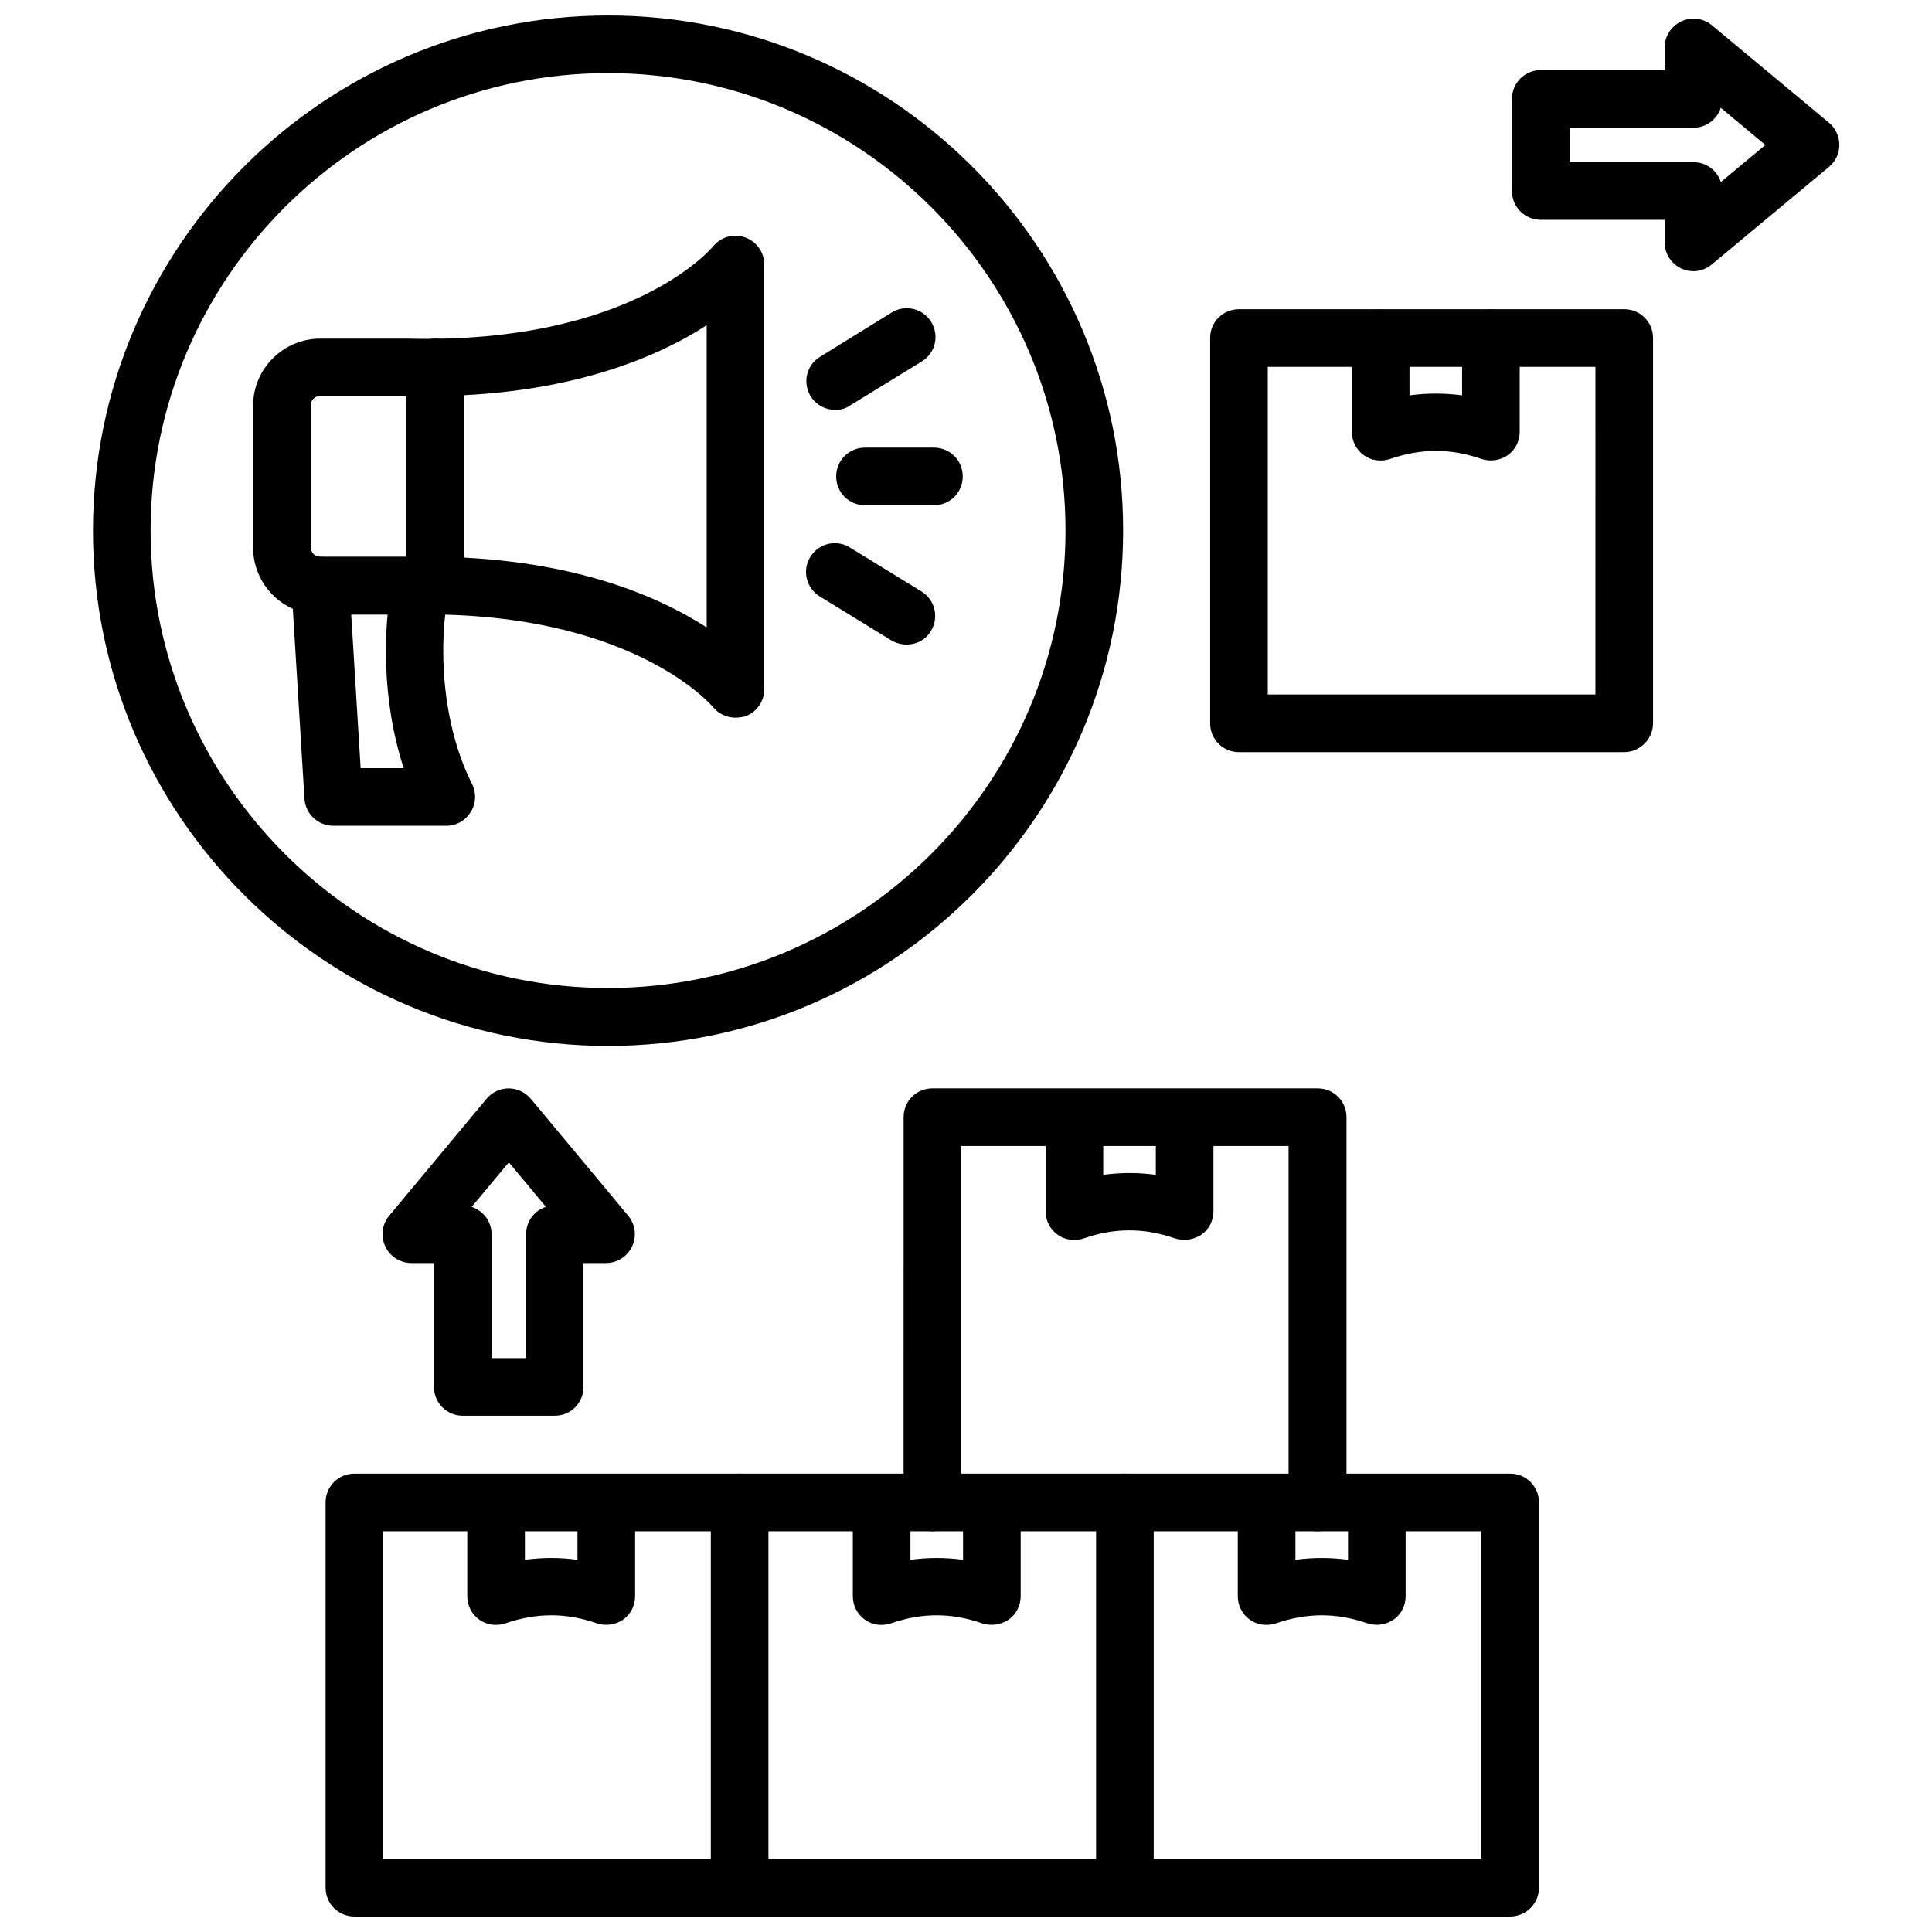
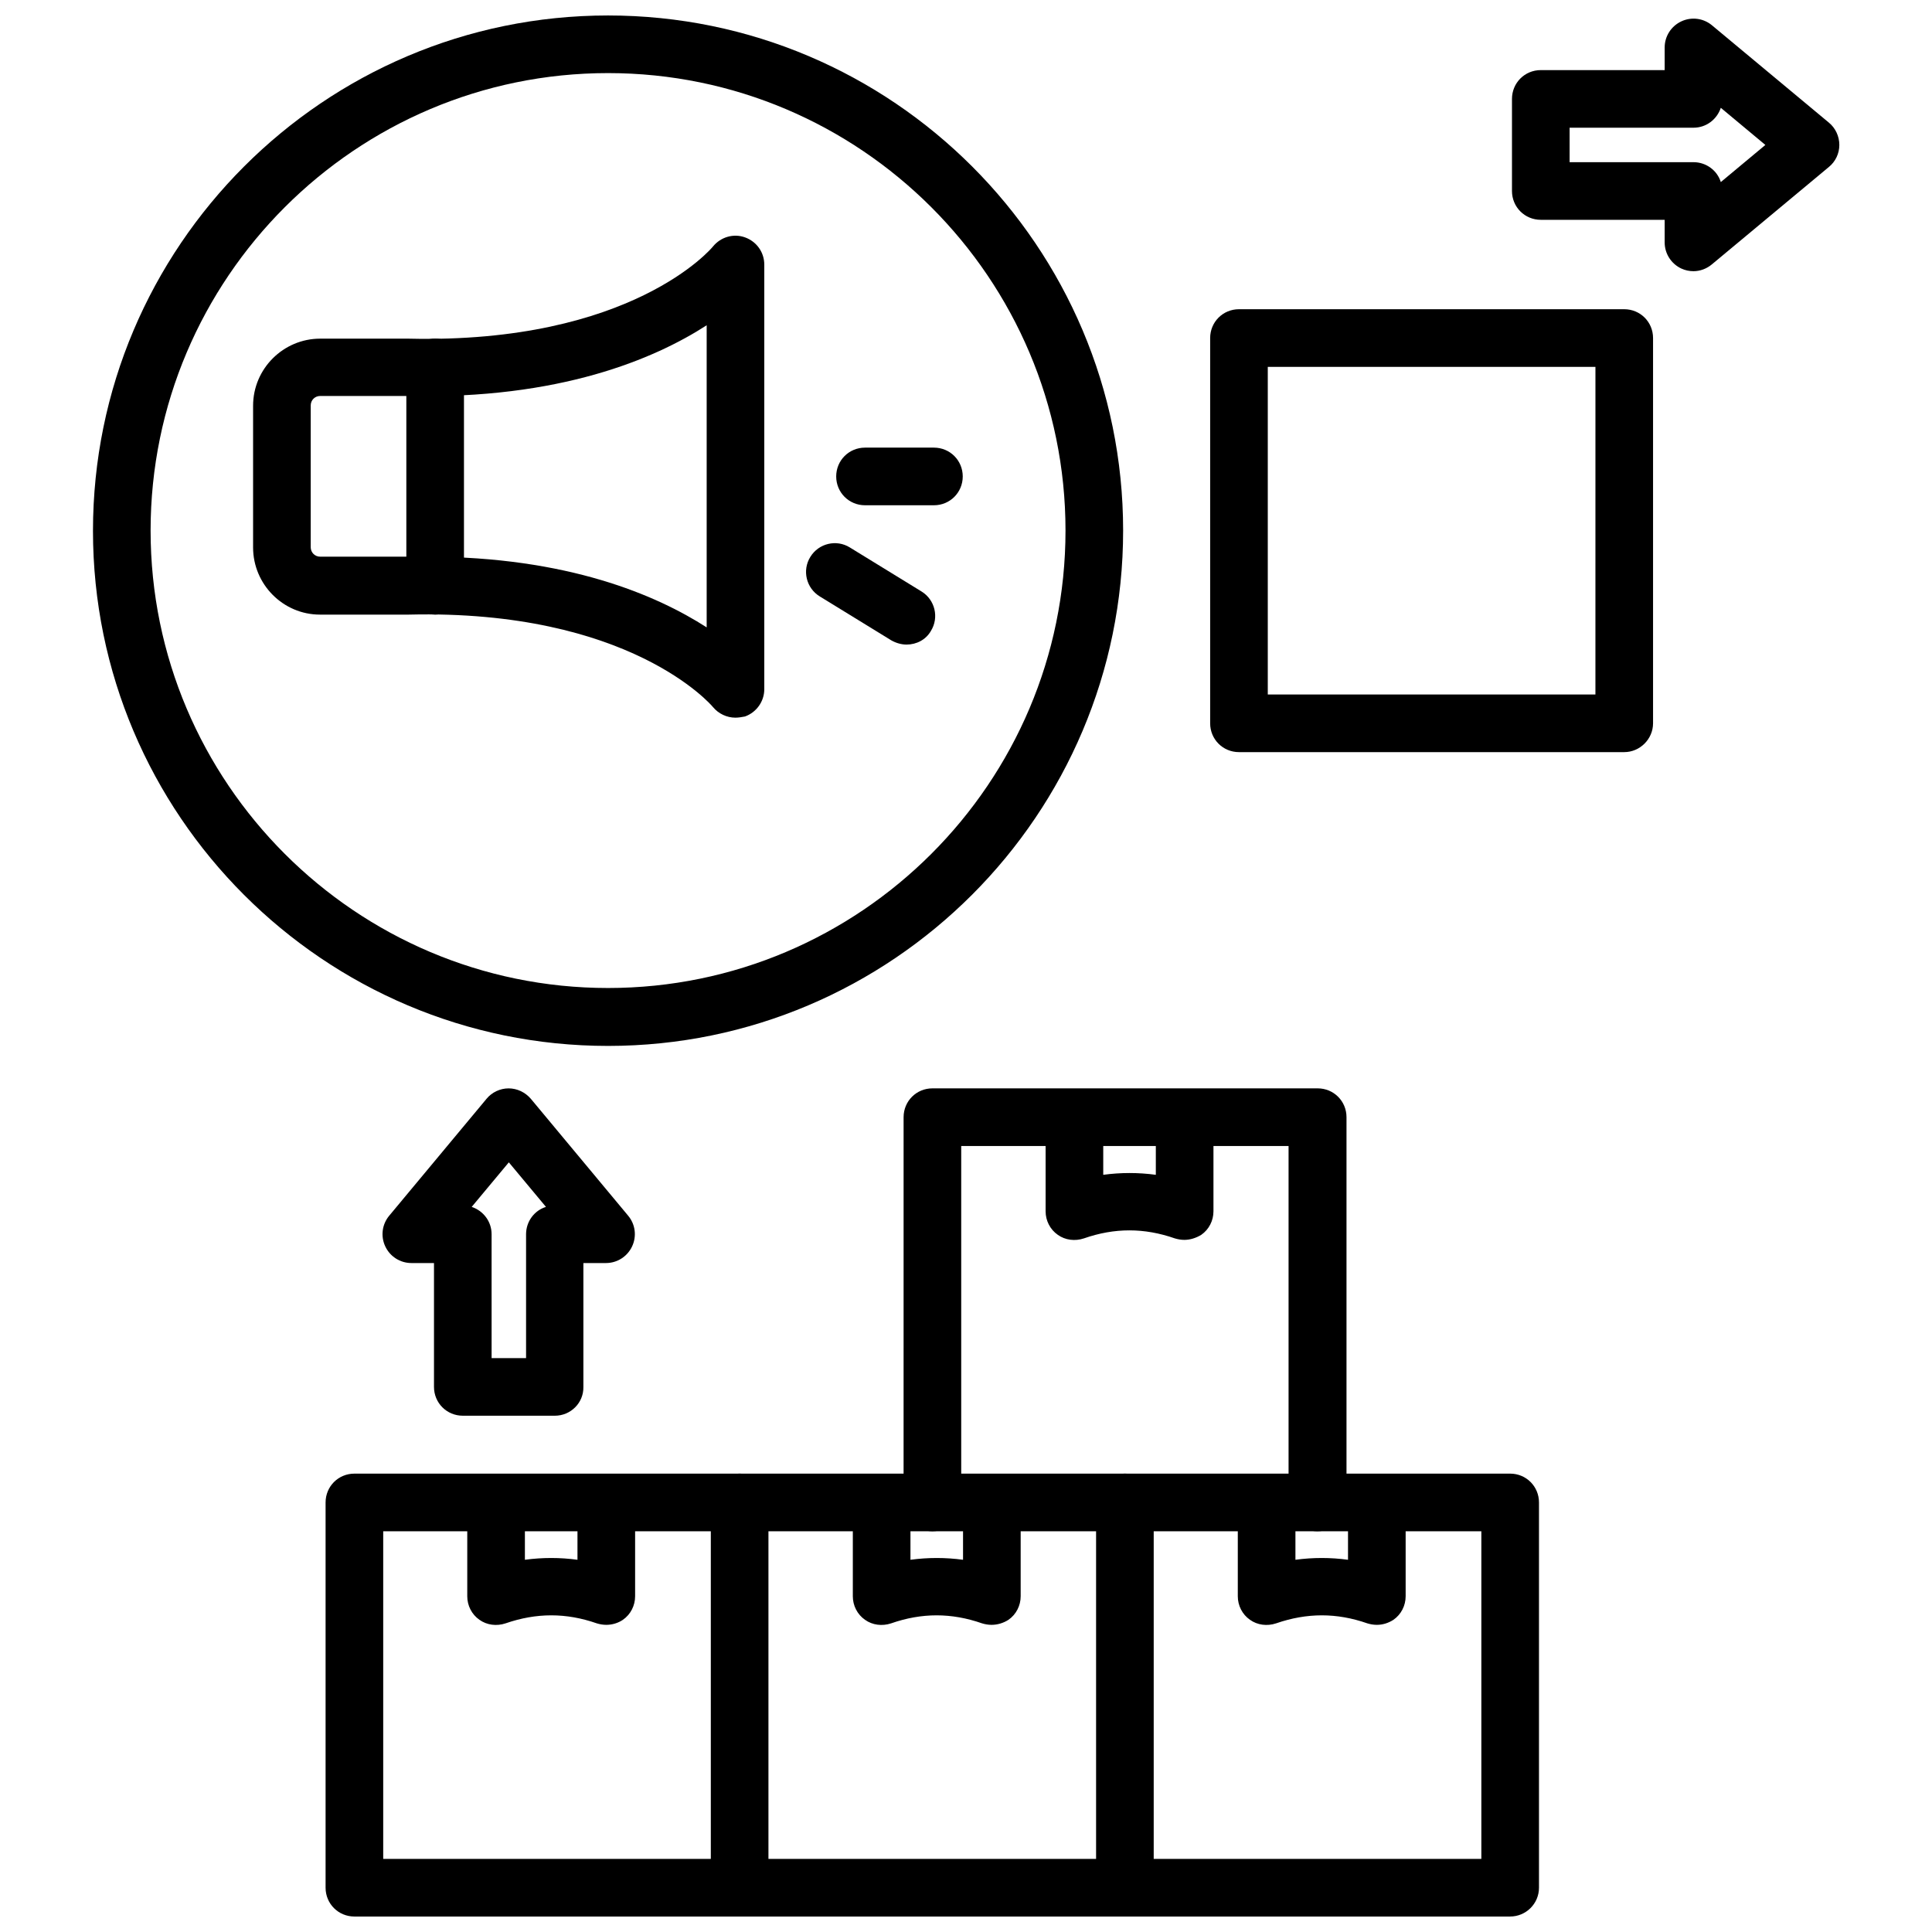
<svg xmlns="http://www.w3.org/2000/svg" width="800px" height="800px" version="1.1" viewBox="144 144 512 512">
  <defs>
    <clipPath id="e">
      <path d="m544 148.09h88v67.906h-88z" />
    </clipPath>
    <clipPath id="d">
      <path d="m168 148.09h274v273.91h-274z" />
    </clipPath>
    <clipPath id="c">
      <path d="m434 534h118v117.9h-118z" />
    </clipPath>
    <clipPath id="b">
      <path d="m332 534h118v117.9h-118z" />
    </clipPath>
    <clipPath id="a">
      <path d="m230 534h118v117.9h-118z" />
    </clipPath>
  </defs>
  <g clip-path="url(#e)">
    <path d="m592.79 215.87c-1.102 0-2.203-0.234-3.227-0.707-2.676-1.258-4.41-3.938-4.41-6.926v-5.984h-32.828c-4.25 0-7.637-3.387-7.637-7.637v-24.402c0-4.25 3.387-7.637 7.637-7.637h32.828v-5.984c0-2.992 1.73-5.668 4.41-6.926 2.676-1.258 5.824-0.867 8.109 1.023l31.016 25.82c1.73 1.418 2.754 3.621 2.754 5.902s-1.023 4.41-2.754 5.824l-31.016 25.82c-1.418 1.184-3.152 1.812-4.883 1.812zm-32.828-28.891h32.828c3.387 0 6.297 2.203 7.242 5.273l11.809-9.84-11.809-9.84c-1.023 3.07-3.856 5.273-7.242 5.273h-32.828z" />
  </g>
  <path d="m291.05 519.18h-24.402c-4.25 0-7.637-3.387-7.637-7.637v-32.824h-5.984c-2.992 0-5.668-1.73-6.926-4.41-1.258-2.676-0.867-5.824 1.023-8.109l25.82-31.016c1.418-1.73 3.621-2.754 5.824-2.754 2.281 0 4.41 1.023 5.902 2.754l25.82 31.016c1.891 2.281 2.281 5.434 1.023 8.109-1.258 2.676-3.938 4.41-6.926 4.41h-5.984v32.828c0.082 4.25-3.383 7.633-7.555 7.633zm-16.77-15.27h9.133v-32.828c0-3.387 2.203-6.297 5.273-7.242l-9.84-11.809-9.84 11.809c3.07 1.023 5.273 3.856 5.273 7.242z" />
  <path d="m338.91 334.19c-2.281 0-4.488-1.023-5.984-2.832-0.316-0.395-21.965-25.898-80.609-24.48h-23.539c-9.758-0.004-17.707-8.031-17.707-17.793v-37.551c0-9.84 8.031-17.789 17.789-17.789h23.379c59.277 1.418 80.531-24.168 80.688-24.402 2.047-2.519 5.434-3.543 8.5-2.441 3.07 1.102 5.117 3.938 5.117 7.242v112.49c0 3.227-2.047 6.141-5.117 7.242-0.859 0.156-1.648 0.312-2.516 0.312zm-81.867-42.664c37.473 0 61.008 10.234 74.234 18.734v-80.059c-13.777 8.895-38.965 19.68-79.27 18.734h-23.145c-1.418 0-2.519 1.102-2.519 2.519v37.551c0 1.418 1.102 2.519 2.519 2.519h23.379c1.574 0.078 3.227 0 4.801 0z" />
-   <path d="m262.24 362.84h-29.914c-4.016 0-7.398-3.148-7.637-7.164l-3.383-55.184c-0.078-0.395-0.078-0.789-0.078-1.258 0-4.25 3.387-7.637 7.637-7.637h0.078c4.016 0 7.398 3.148 7.637 7.164l2.992 48.805h11.414c-5.902-18.105-5.512-37.391-2.914-49.988 0.867-4.094 4.879-6.769 8.973-5.902 4.094 0.867 6.769 4.879 5.902 8.973-2.832 13.777-2.047 34.875 6.141 51.09 1.18 2.363 1.102 5.195-0.316 7.398-1.414 2.363-3.856 3.703-6.531 3.703z" />
  <path d="m259.32 306.87c-4.25 0-7.637-3.387-7.637-7.637v-57.859c0-4.25 3.387-7.637 7.637-7.637s7.637 3.387 7.637 7.637v57.859c0 4.176-3.465 7.637-7.637 7.637z" />
-   <path d="m365.36 252.63c-2.598 0-5.039-1.258-6.535-3.621-2.203-3.621-1.102-8.266 2.519-10.469l18.973-11.73c3.543-2.203 8.266-1.102 10.469 2.519 2.203 3.621 1.102 8.266-2.519 10.469l-18.973 11.652c-1.18 0.867-2.598 1.18-3.934 1.18z" />
  <path d="m384.25 314.82c-1.34 0-2.754-0.395-4.016-1.102l-18.973-11.652c-3.621-2.203-4.723-6.926-2.519-10.469 2.203-3.621 6.926-4.723 10.469-2.519l18.973 11.652c3.621 2.203 4.723 6.926 2.519 10.469-1.336 2.359-3.856 3.621-6.453 3.621z" />
  <path d="m391.5 277.9h-18.262c-4.25 0-7.637-3.387-7.637-7.637s3.387-7.637 7.637-7.637h18.262c4.25 0 7.637 3.387 7.637 7.637 0 4.254-3.387 7.637-7.637 7.637z" />
  <g clip-path="url(#d)">
    <path d="m305.14 421.18c-75.258 0-136.5-61.246-136.5-136.5 0-75.258 61.164-136.58 136.5-136.58s136.5 61.246 136.5 136.5c0 75.258-61.242 136.58-136.5 136.58zm0-257.81c-66.832 0-121.23 54.395-121.23 121.23 0 66.832 54.395 121.23 121.23 121.23 66.832 0 121.23-54.395 121.23-121.23 0-66.836-54.398-121.23-121.23-121.23z" />
  </g>
  <g clip-path="url(#c)">
    <path d="m544.21 651.9h-102.1c-4.25 0-7.637-3.387-7.637-7.637v-102.1c0-4.25 3.387-7.637 7.637-7.637h102.1c4.25 0 7.637 3.387 7.637 7.637v102.1c0 4.25-3.465 7.633-7.637 7.633zm-94.465-15.27h86.828v-86.828h-86.828z" />
  </g>
  <path d="m508.87 574.6c-0.867 0-1.73-0.156-2.519-0.395-8.109-2.832-15.98-2.832-24.168 0-2.363 0.789-4.961 0.473-6.926-0.945-2.047-1.418-3.227-3.777-3.227-6.219v-24.797c0-4.25 3.387-7.637 7.637-7.637s7.637 3.387 7.637 7.637v15.113c4.644-0.629 9.289-0.629 13.934 0v-15.113c0-4.25 3.387-7.637 7.637-7.637s7.637 3.387 7.637 7.637v24.797c0 2.441-1.18 4.801-3.227 6.219-1.344 0.867-2.84 1.34-4.414 1.34z" />
  <g clip-path="url(#b)">
    <path d="m442.11 651.9h-102.1c-4.25 0-7.637-3.387-7.637-7.637v-102.1c0-4.25 3.387-7.637 7.637-7.637h102.1c4.25 0 7.637 3.387 7.637 7.637s-3.387 7.637-7.637 7.637h-94.465v86.828h94.465c4.25 0 7.637 3.387 7.637 7.637-0.004 4.25-3.391 7.633-7.641 7.633z" />
  </g>
  <path d="m406.77 574.6c-0.867 0-1.73-0.156-2.519-0.395-8.109-2.832-15.98-2.832-24.09 0-2.363 0.789-4.961 0.473-6.926-0.945-2.047-1.418-3.227-3.777-3.227-6.219v-24.797c0-4.25 3.387-7.637 7.637-7.637s7.637 3.387 7.637 7.637v15.113c4.644-0.629 9.289-0.629 13.934 0v-15.113c0-4.25 3.387-7.637 7.637-7.637s7.637 3.387 7.637 7.637v24.797c0 2.441-1.18 4.801-3.227 6.219-1.344 0.867-2.918 1.34-4.492 1.34z" />
  <g clip-path="url(#a)">
    <path d="m340.02 651.9h-102.1c-4.25 0-7.637-3.387-7.637-7.637v-102.1c0-4.25 3.387-7.637 7.637-7.637h102.1c4.25 0 7.637 3.387 7.637 7.637s-3.387 7.637-7.637 7.637h-94.465v86.828h94.465c4.25 0 7.637 3.387 7.637 7.637-0.004 4.25-3.387 7.633-7.637 7.633z" />
  </g>
  <path d="m304.67 574.6c-0.867 0-1.73-0.156-2.519-0.395-8.109-2.832-15.98-2.832-24.168 0-2.363 0.789-4.961 0.473-6.926-0.945-2.047-1.418-3.227-3.777-3.227-6.219v-24.797c0-4.25 3.387-7.637 7.637-7.637s7.637 3.387 7.637 7.637v15.113c4.644-0.629 9.289-0.629 13.934 0v-15.113c0-4.25 3.387-7.637 7.637-7.637s7.637 3.387 7.637 7.637v24.797c0 2.441-1.18 4.801-3.227 6.219-1.266 0.867-2.84 1.34-4.414 1.34z" />
  <path d="m493.12 549.8c-4.25 0-7.637-3.387-7.637-7.637v-94.465h-86.75v94.465c0 4.25-3.387 7.637-7.637 7.637s-7.637-3.387-7.637-7.637l0.004-102.1c0-4.25 3.387-7.637 7.637-7.637h102.1c4.25 0 7.637 3.387 7.637 7.637v102.1c-0.082 4.25-3.469 7.637-7.719 7.637z" />
  <path d="m457.86 472.58c-0.867 0-1.73-0.156-2.519-0.395-8.109-2.832-15.98-2.832-24.09 0-2.363 0.789-4.961 0.473-6.926-0.945-2.047-1.418-3.227-3.777-3.227-6.219v-24.797c0-4.25 3.387-7.637 7.637-7.637s7.637 3.387 7.637 7.637v15.113c4.644-0.629 9.289-0.629 13.934 0v-15.113c0-4.25 3.387-7.637 7.637-7.637s7.637 3.387 7.637 7.637v24.797c0 2.441-1.18 4.801-3.227 6.219-1.422 0.867-2.996 1.34-4.492 1.34z" />
  <path d="m574.44 343.32h-102.1c-4.25 0-7.637-3.387-7.637-7.637v-102.1c0-4.25 3.387-7.637 7.637-7.637h102.1c4.25 0 7.637 3.387 7.637 7.637v102.1c-0.004 4.172-3.469 7.637-7.641 7.637zm-94.465-15.273h86.828l0.004-86.828h-86.832z" />
-   <path d="m539.1 266.02c-0.867 0-1.73-0.156-2.519-0.395-8.109-2.832-15.98-2.832-24.168 0-2.363 0.789-4.961 0.473-6.926-0.945-2.047-1.418-3.227-3.777-3.227-6.219v-24.797c0-4.25 3.387-7.637 7.637-7.637s7.637 3.387 7.637 7.637v15.113c4.644-0.629 9.289-0.629 13.934 0v-15.113c0-4.25 3.387-7.637 7.637-7.637s7.637 3.387 7.637 7.637v24.797c0 2.441-1.18 4.801-3.227 6.219-1.344 0.867-2.84 1.34-4.414 1.34z" />
</svg>